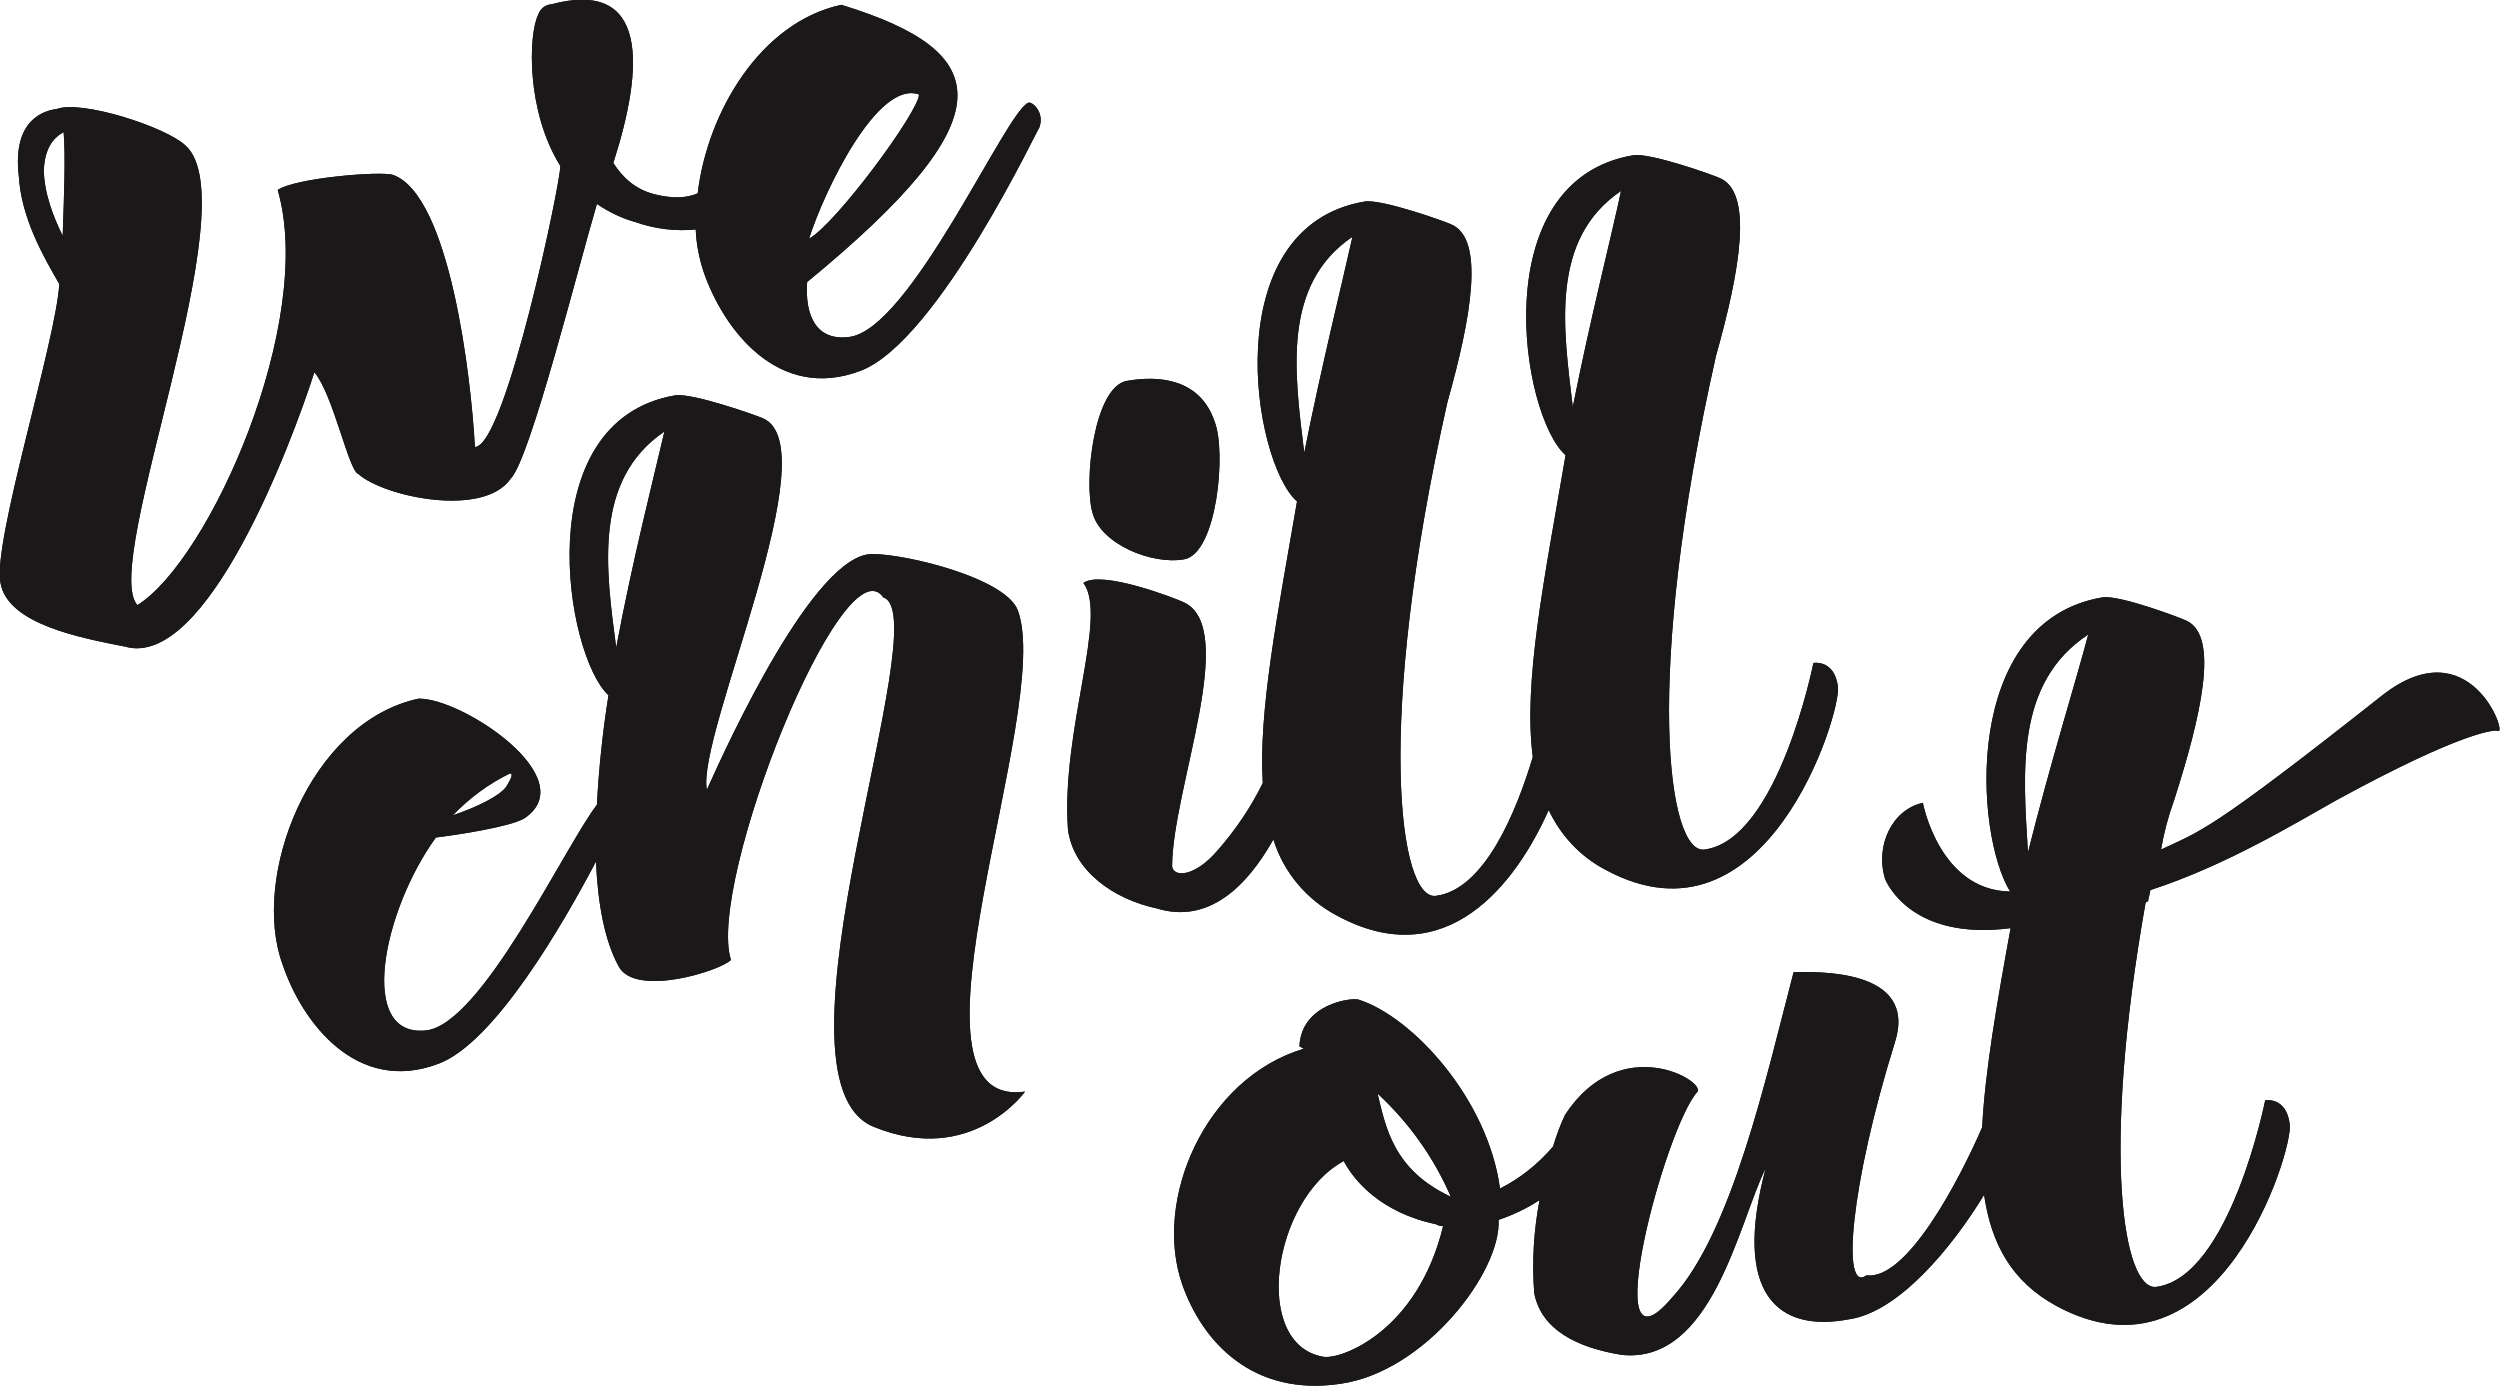
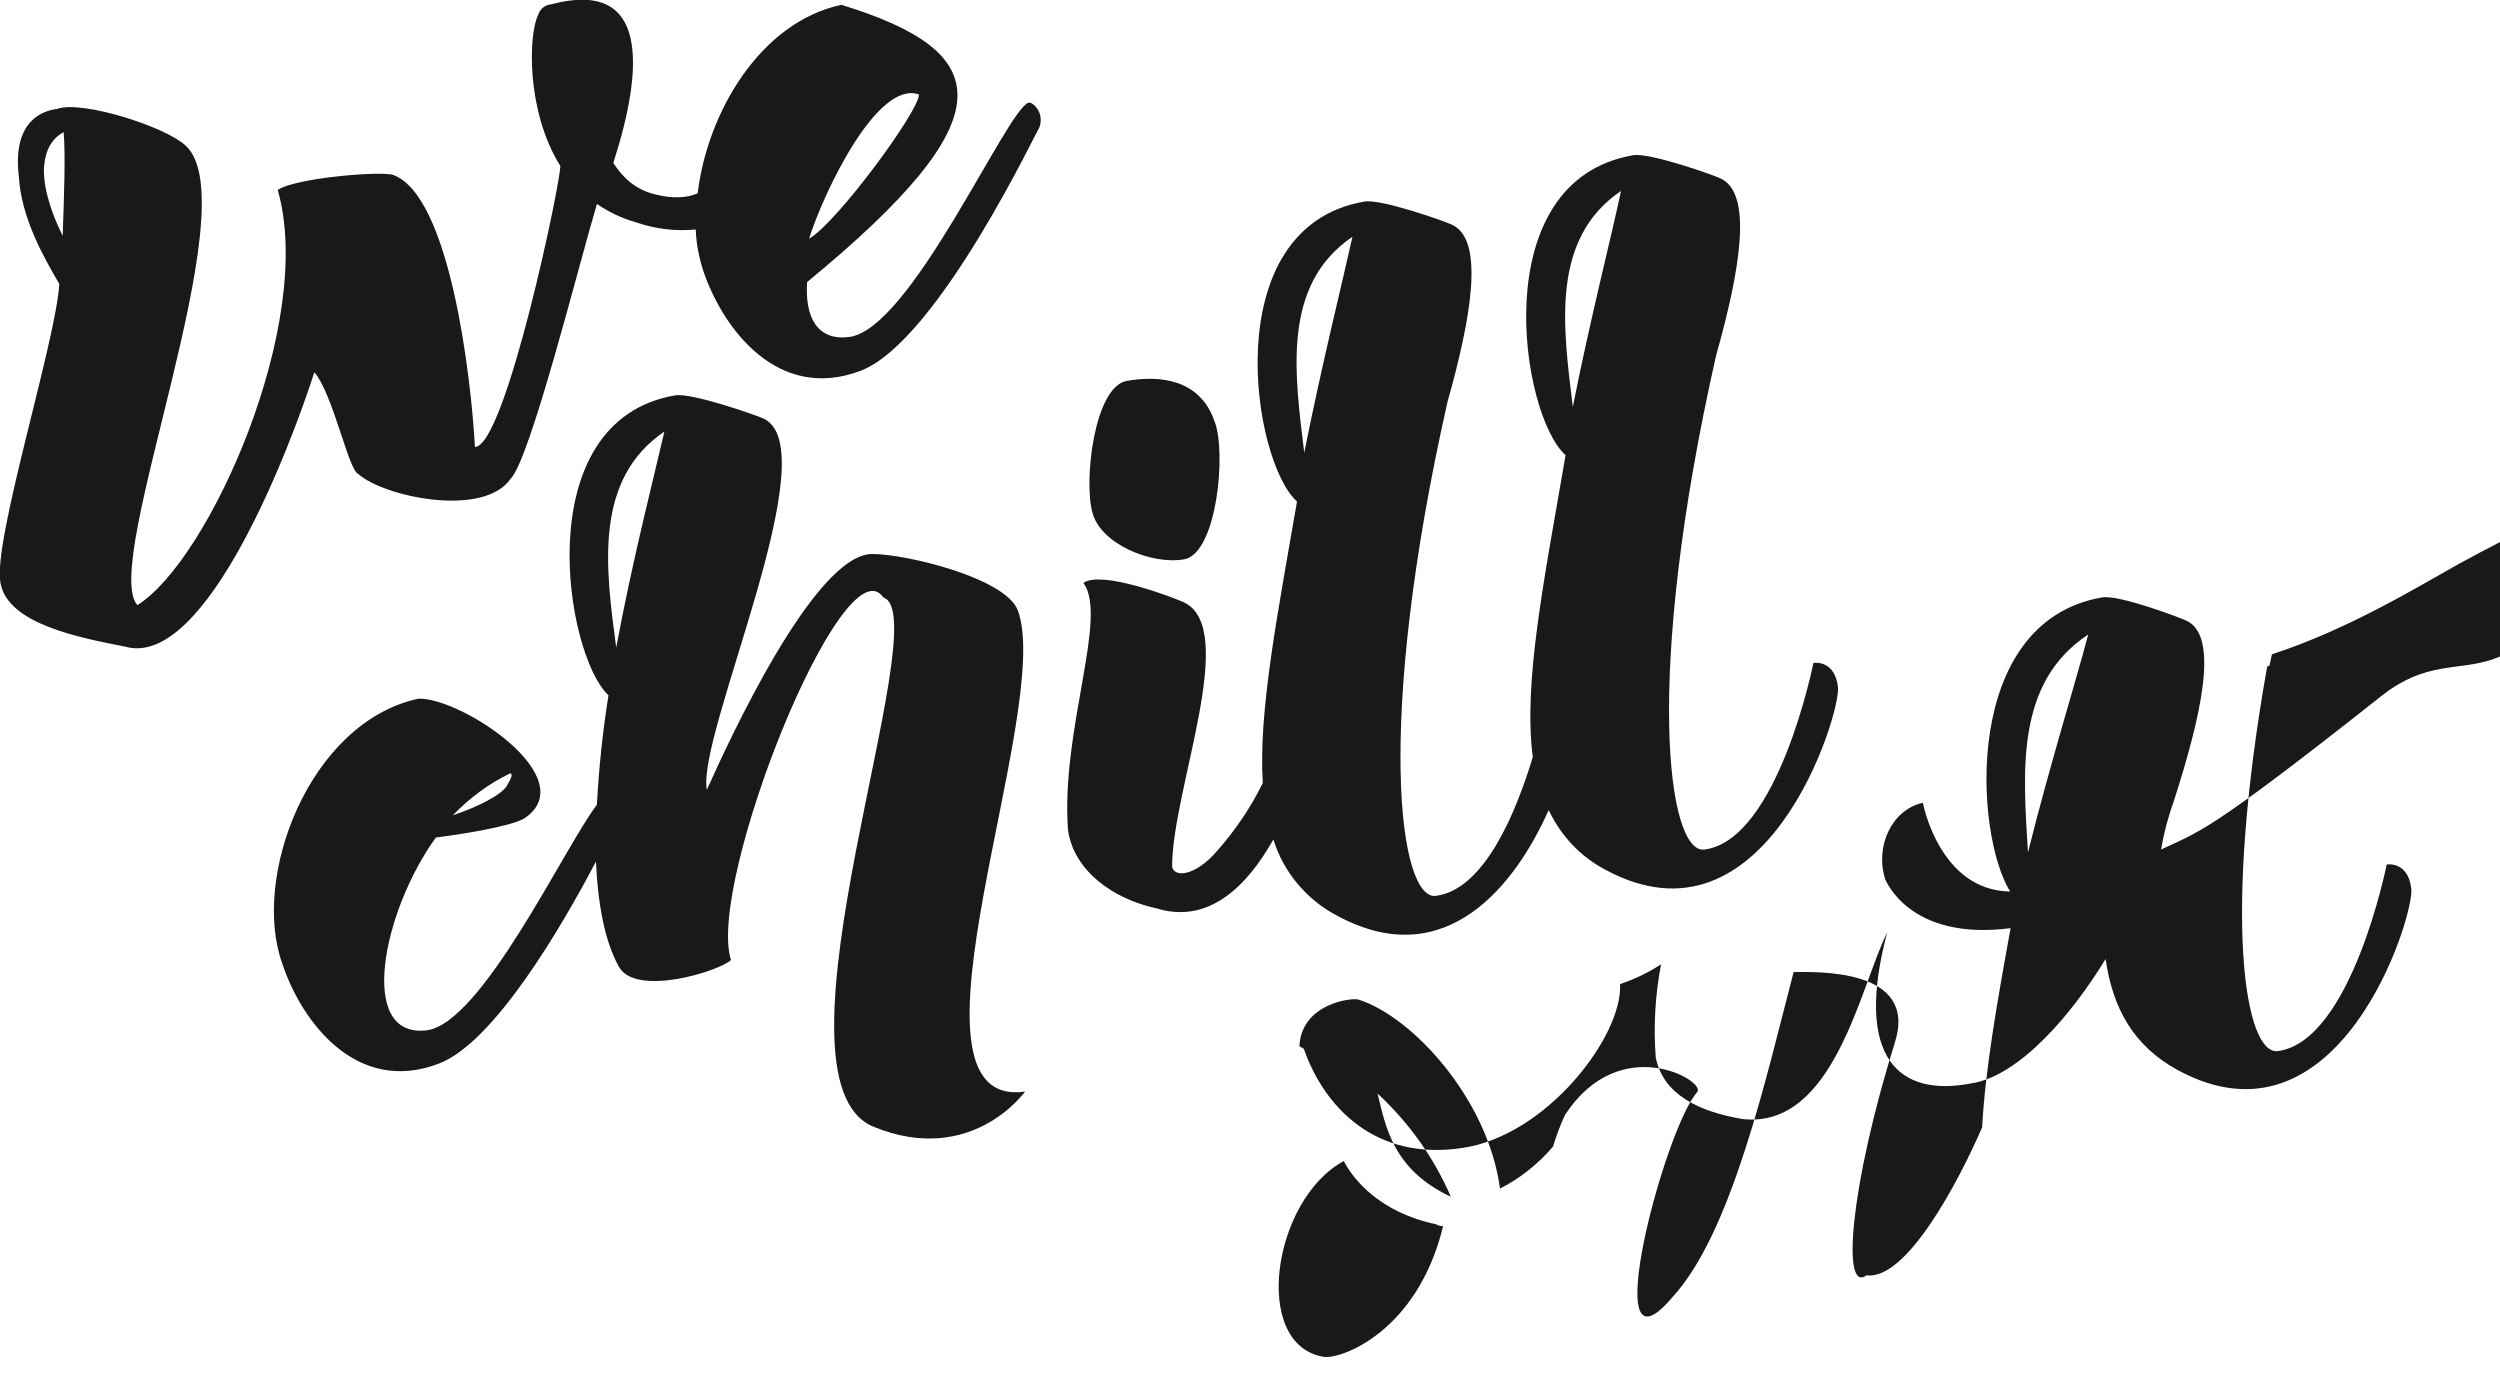
<svg xmlns="http://www.w3.org/2000/svg" xmlns:xlink="http://www.w3.org/1999/xlink" version="1.1" id="Capa_1" x="0px" y="0px" viewBox="0 0 518.5 287.4" style="enable-background:new 0 0 518.5 287.4;" xml:space="preserve">
  <style type="text/css">
	.st0{fill:#1A1818;}
	.st1{clip-path:url(#SVGID_2_);}
</style>
  <title>logo</title>
  <g id="Capa_2_1_">
    <g id="Layer_1">
-       <path class="st0" d="M213.3,21.3c-4.6,1.6-24.5,47.3-37.3,48.6c-6.6,0.8-9.1-4.3-8.6-11.4c41.7-34.3,39-47.7,7.1-57.5    c-16.8,3.6-27.8,22.3-29.8,39.1c-2.1,0.9-4.9,1.2-8.9,0.2s-6.6-3.4-8.6-6.5c6.4-19.9,7.4-38.3-12.9-32.9c-1.3,0.1-2.3,1-2.7,2.2    c-2,4.1-2.5,19.9,4.6,31.3c0.3,2.3-11.3,58.2-17.7,58.3c-0.8-14.7-5.2-52-16.9-56.4c-2.5-0.9-20.4,0.6-24,3.1    c7.9,27.4-14.2,76.8-29.1,86.1c-7.8-8.5,23.3-83.2,10-95.3c-4.1-3.9-21.6-9.5-26.7-7.6c-2.5,0.3-9.3,2.1-7.9,13.9    c0.5,8.7,5.1,16.7,8.4,22.4c-0.7,11.9-13.9,53.6-12.2,62c1.5,8.6,16.7,11.4,25.8,13.2c16.9,4.9,34.6-42.2,39.3-56.9    c3.9,4.6,7.1,20.4,9.1,21.1c5.4,4.8,26,9.1,31.6,1c4-3.9,14-43.8,17.9-57c2.5,1.7,5.2,3,8.1,3.8c4,1.4,8.2,1.9,12.4,1.5    c0.1,3,0.7,5.9,1.6,8.7c4.1,12,15.5,27.1,32.6,20.6c16.2-6.2,37.3-51.5,37-50.3C216.8,23.4,214.1,21,213.3,21.3z M190.6,19.6    c0,3.5-17.2,26.8-22.8,29.9C170.9,39.7,182,16.5,190.6,19.6L190.6,19.6z M13,48.9c-2-4-3.9-9.1-3.9-13.7c0.2-4.4,1.9-6.6,4.1-7.8    C13.6,32.4,13.3,40.2,13,48.9z M211.1,126.6c-2.5-6.7-23.1-11.7-30.2-11.7c-12,0-29.9,39.1-34.3,48.9    c-2.2-11.4,25.7-71.4,11.5-77.1c-1.1-0.5-14.6-5.3-18.1-4.7c-30.7,5.3-22.8,53.9-13.8,62.2c-1.2,7.5-2,15.1-2.4,22.7    c-6.8,8.9-23.9,45.5-35.4,46.8c-14.4,1.6-9-24.8,2-40c4.1-0.5,15.5-2.2,18.4-4c12.2-8.3-13-25-22-24.8    C64.1,149.8,52,182.1,58.6,200c4,12,15.4,27.1,32.4,20.6c11.6-4.4,25.7-28.8,32.6-41.9c0.4,8.8,1.8,16.4,4.7,21.7    c3.4,6.5,21,1,23.3-1.3c-5.1-16,23.3-87.1,31.6-75.2c11.5,3.8-26,100-2,109.8c20.3,8.3,31.4-7.3,31.4-7.3    C184,230.4,218.7,147.1,211.1,126.6L211.1,126.6z M105.8,160.4c0.5,0.1,0.5,0.6-0.7,2.6s-6.4,4.5-11.2,6.1    C97.4,165.5,101.4,162.5,105.8,160.4z M127.8,134.3c-2.2-16.5-4.7-34.8,10-44.8C135.6,99,131.2,116.1,127.8,134.3L127.8,134.3z     M226.6,106.4c-1.9-6.4,0.3-26.2,7.1-27.4s15.2-0.4,18.2,8.4c2.5,6.3,0.5,27.4-6.3,28.6S228.3,112.8,226.6,106.4L226.6,106.4z     M381.2,142.5c-0.7-5.8-5.1-5-5.1-5s-7.3,36.7-22.6,38.7c-7.6,1-12.7-35.5,2.4-102.4c4.9-17.4,7.9-34,0.7-36.9    c-1-0.5-14.4-5.3-17.9-4.7c-30.9,5.3-23.3,54-14,62.2c-4.5,26.2-8.8,47.2-6.8,62.6c-3.3,11-9.9,27.5-20.1,28.8    c-7.6,1-12.7-35.5,2.4-102.4c4.9-17.4,7.9-34,0.7-36.9c-1-0.5-14.4-5.3-17.9-4.7c-30.9,5.3-23.3,54-14,62.2    c-4.1,23.8-8,43.5-7.1,58.4c-2.5,5.1-5.7,9.8-9.4,14c-4.7,5.5-9.1,5.6-9.4,3.3c0-15.9,14-49.4,2.4-54.8c-2.2-1-17.1-6.7-20.8-4    c5.2,7-4.7,30.5-3.2,51.2c1.2,8.6,9.5,14.4,18.4,16.3c10.7,3.3,18.7-4.5,24.2-14.3c2.1,6.8,6.9,12.5,13.2,15.8    c22.7,12.3,37.1-6.6,43.9-21.9c2.5,5.3,6.6,9.7,11.8,12.4C366.3,198.4,381.8,148.1,381.2,142.5L381.2,142.5z M270.5,93.9    c-2-16.5-4.7-34.8,10-44.8C278.4,58.6,274.1,75.8,270.5,93.9z M326.2,84.4c-2-16.5-4.7-34.8,10-44.8    C334.2,49.1,329.8,66.2,326.2,84.4L326.2,84.4z M494.1,144.2c-36.3,28.7-37.7,28.1-45.9,32c0.6-3.5,1.5-6.9,2.7-10.2    c5.6-17.5,9.5-34.2,2.5-37.3c-1-0.5-13.9-5.4-17.4-4.8c-29.2,5-26.5,49.1-19.1,61c-14.7-0.2-18.1-18.4-18.1-18.4    c-6.4,1.4-10,9-7.8,15.9c0.2,0.3,5.1,12.8,26,10.1c-2.9,15.9-5.3,29.7-5.9,41.3c-4.9,11.3-15.7,31.8-24,30.7    c-5.2,3.9-3.4-18.5,5.9-48.3c4.9-15.5-16.4-14.6-21-14.6c-5.7,21.8-12.8,54.1-25.2,67.5c-15.9,18.8-1.5-35.2,5.2-42.6    c2-2.2-15.9-12.8-27.4,4.7c-1,2.1-1.8,4.3-2.5,6.6c-3.1,3.6-6.8,6.6-11,8.7c-2.5-18.6-18.2-35.7-29.4-39.2    c-1.5-0.4-11.8,0.9-12.2,9.7l0.9,0.5c-20.6,6.2-31.3,31.5-25.2,48.9c4.2,12,14.7,23.3,32.8,20.6c17.6-2.5,33.4-23.3,32.8-34    c3-1,5.9-2.4,8.5-4.1c-1.2,6.3-1.6,12.8-1.1,19.3c1.5,7.7,9,11.3,18.1,12.8c18.9,2,24.3-27.5,29.9-38.7    c-6.9,26,2.4,34.2,17.4,31.3c10.1-1.5,21.1-14.6,27.9-25.8c1.5,10.3,5.8,18,14.9,23c33.6,18.3,49.2-32,48.5-37.6    c-0.7-5.8-5.1-5-5.1-5s-7.3,36.7-22.6,38.7c-6.8,0.8-11.5-27.3-2.2-79.7l0.5-0.3l0.5-2.3c15.7-5.1,30.1-13.9,38.5-18.6    c26.9-14.7,33.3-14.7,33.6-14.4C520.1,152.5,512.3,130,494.1,144.2z M274.5,281.4c-15-2.5-10.6-32.6,4.2-40.6    c2,3.9,7.6,10.7,19.1,13.1c0.5,0.3,1,0.4,1.5,0.4C294,276.2,278.1,282,274.5,281.4z M285.7,226.8c6.5,6,11.7,13.3,15.2,21.4    C288.9,242.6,287.4,233.7,285.7,226.8z M420.6,176.8c-1-16.7-2.7-35.2,12.5-45.2C430.6,141.1,425.2,158.4,420.6,176.8L420.6,176.8    z" />
+       <path class="st0" d="M213.3,21.3c-4.6,1.6-24.5,47.3-37.3,48.6c-6.6,0.8-9.1-4.3-8.6-11.4c41.7-34.3,39-47.7,7.1-57.5    c-16.8,3.6-27.8,22.3-29.8,39.1c-2.1,0.9-4.9,1.2-8.9,0.2s-6.6-3.4-8.6-6.5c6.4-19.9,7.4-38.3-12.9-32.9c-1.3,0.1-2.3,1-2.7,2.2    c-2,4.1-2.5,19.9,4.6,31.3c0.3,2.3-11.3,58.2-17.7,58.3c-0.8-14.7-5.2-52-16.9-56.4c-2.5-0.9-20.4,0.6-24,3.1    c7.9,27.4-14.2,76.8-29.1,86.1c-7.8-8.5,23.3-83.2,10-95.3c-4.1-3.9-21.6-9.5-26.7-7.6c-2.5,0.3-9.3,2.1-7.9,13.9    c0.5,8.7,5.1,16.7,8.4,22.4c-0.7,11.9-13.9,53.6-12.2,62c1.5,8.6,16.7,11.4,25.8,13.2c16.9,4.9,34.6-42.2,39.3-56.9    c3.9,4.6,7.1,20.4,9.1,21.1c5.4,4.8,26,9.1,31.6,1c4-3.9,14-43.8,17.9-57c2.5,1.7,5.2,3,8.1,3.8c4,1.4,8.2,1.9,12.4,1.5    c0.1,3,0.7,5.9,1.6,8.7c4.1,12,15.5,27.1,32.6,20.6c16.2-6.2,37.3-51.5,37-50.3C216.8,23.4,214.1,21,213.3,21.3z M190.6,19.6    c0,3.5-17.2,26.8-22.8,29.9C170.9,39.7,182,16.5,190.6,19.6L190.6,19.6z M13,48.9c-2-4-3.9-9.1-3.9-13.7c0.2-4.4,1.9-6.6,4.1-7.8    C13.6,32.4,13.3,40.2,13,48.9z M211.1,126.6c-2.5-6.7-23.1-11.7-30.2-11.7c-12,0-29.9,39.1-34.3,48.9    c-2.2-11.4,25.7-71.4,11.5-77.1c-1.1-0.5-14.6-5.3-18.1-4.7c-30.7,5.3-22.8,53.9-13.8,62.2c-1.2,7.5-2,15.1-2.4,22.7    c-6.8,8.9-23.9,45.5-35.4,46.8c-14.4,1.6-9-24.8,2-40c4.1-0.5,15.5-2.2,18.4-4c12.2-8.3-13-25-22-24.8    C64.1,149.8,52,182.1,58.6,200c4,12,15.4,27.1,32.4,20.6c11.6-4.4,25.7-28.8,32.6-41.9c0.4,8.8,1.8,16.4,4.7,21.7    c3.4,6.5,21,1,23.3-1.3c-5.1-16,23.3-87.1,31.6-75.2c11.5,3.8-26,100-2,109.8c20.3,8.3,31.4-7.3,31.4-7.3    C184,230.4,218.7,147.1,211.1,126.6L211.1,126.6z M105.8,160.4c0.5,0.1,0.5,0.6-0.7,2.6s-6.4,4.5-11.2,6.1    C97.4,165.5,101.4,162.5,105.8,160.4z M127.8,134.3c-2.2-16.5-4.7-34.8,10-44.8C135.6,99,131.2,116.1,127.8,134.3L127.8,134.3z     M226.6,106.4c-1.9-6.4,0.3-26.2,7.1-27.4s15.2-0.4,18.2,8.4c2.5,6.3,0.5,27.4-6.3,28.6S228.3,112.8,226.6,106.4L226.6,106.4z     M381.2,142.5c-0.7-5.8-5.1-5-5.1-5s-7.3,36.7-22.6,38.7c-7.6,1-12.7-35.5,2.4-102.4c4.9-17.4,7.9-34,0.7-36.9    c-1-0.5-14.4-5.3-17.9-4.7c-30.9,5.3-23.3,54-14,62.2c-4.5,26.2-8.8,47.2-6.8,62.6c-3.3,11-9.9,27.5-20.1,28.8    c-7.6,1-12.7-35.5,2.4-102.4c4.9-17.4,7.9-34,0.7-36.9c-1-0.5-14.4-5.3-17.9-4.7c-30.9,5.3-23.3,54-14,62.2    c-4.1,23.8-8,43.5-7.1,58.4c-2.5,5.1-5.7,9.8-9.4,14c-4.7,5.5-9.1,5.6-9.4,3.3c0-15.9,14-49.4,2.4-54.8c-2.2-1-17.1-6.7-20.8-4    c5.2,7-4.7,30.5-3.2,51.2c1.2,8.6,9.5,14.4,18.4,16.3c10.7,3.3,18.7-4.5,24.2-14.3c2.1,6.8,6.9,12.5,13.2,15.8    c22.7,12.3,37.1-6.6,43.9-21.9c2.5,5.3,6.6,9.7,11.8,12.4C366.3,198.4,381.8,148.1,381.2,142.5L381.2,142.5z M270.5,93.9    c-2-16.5-4.7-34.8,10-44.8C278.4,58.6,274.1,75.8,270.5,93.9z M326.2,84.4c-2-16.5-4.7-34.8,10-44.8    C334.2,49.1,329.8,66.2,326.2,84.4L326.2,84.4z M494.1,144.2c-36.3,28.7-37.7,28.1-45.9,32c0.6-3.5,1.5-6.9,2.7-10.2    c5.6-17.5,9.5-34.2,2.5-37.3c-1-0.5-13.9-5.4-17.4-4.8c-29.2,5-26.5,49.1-19.1,61c-14.7-0.2-18.1-18.4-18.1-18.4    c-6.4,1.4-10,9-7.8,15.9c0.2,0.3,5.1,12.8,26,10.1c-2.9,15.9-5.3,29.7-5.9,41.3c-4.9,11.3-15.7,31.8-24,30.7    c-5.2,3.9-3.4-18.5,5.9-48.3c4.9-15.5-16.4-14.6-21-14.6c-5.7,21.8-12.8,54.1-25.2,67.5c-15.9,18.8-1.5-35.2,5.2-42.6    c2-2.2-15.9-12.8-27.4,4.7c-1,2.1-1.8,4.3-2.5,6.6c-3.1,3.6-6.8,6.6-11,8.7c-2.5-18.6-18.2-35.7-29.4-39.2    c-1.5-0.4-11.8,0.9-12.2,9.7l0.9,0.5c4.2,12,14.7,23.3,32.8,20.6c17.6-2.5,33.4-23.3,32.8-34    c3-1,5.9-2.4,8.5-4.1c-1.2,6.3-1.6,12.8-1.1,19.3c1.5,7.7,9,11.3,18.1,12.8c18.9,2,24.3-27.5,29.9-38.7    c-6.9,26,2.4,34.2,17.4,31.3c10.1-1.5,21.1-14.6,27.9-25.8c1.5,10.3,5.8,18,14.9,23c33.6,18.3,49.2-32,48.5-37.6    c-0.7-5.8-5.1-5-5.1-5s-7.3,36.7-22.6,38.7c-6.8,0.8-11.5-27.3-2.2-79.7l0.5-0.3l0.5-2.3c15.7-5.1,30.1-13.9,38.5-18.6    c26.9-14.7,33.3-14.7,33.6-14.4C520.1,152.5,512.3,130,494.1,144.2z M274.5,281.4c-15-2.5-10.6-32.6,4.2-40.6    c2,3.9,7.6,10.7,19.1,13.1c0.5,0.3,1,0.4,1.5,0.4C294,276.2,278.1,282,274.5,281.4z M285.7,226.8c6.5,6,11.7,13.3,15.2,21.4    C288.9,242.6,287.4,233.7,285.7,226.8z M420.6,176.8c-1-16.7-2.7-35.2,12.5-45.2C430.6,141.1,425.2,158.4,420.6,176.8L420.6,176.8    z" />
      <g>
        <defs>
          <path id="SVGID_1_" d="M213.3,21.3c-4.6,1.6-24.5,47.3-37.3,48.6c-6.6,0.8-9.1-4.3-8.6-11.4c41.7-34.3,39-47.7,7.1-57.5      c-16.8,3.6-27.8,22.3-29.8,39.1c-2.1,0.9-4.9,1.2-8.9,0.2s-6.6-3.4-8.6-6.5c6.4-19.9,7.4-38.3-12.9-32.9c-1.3,0.1-2.3,1-2.7,2.2      c-2,4.1-2.5,19.9,4.6,31.3c0.3,2.3-11.3,58.2-17.7,58.3c-0.8-14.7-5.2-52-16.9-56.4c-2.5-0.9-20.4,0.6-24,3.1      c7.9,27.4-14.2,76.8-29.1,86.1c-7.8-8.5,23.3-83.2,10-95.3c-4.1-3.9-21.6-9.5-26.7-7.6c-2.5,0.3-9.3,2.1-7.9,13.9      c0.5,8.7,5.1,16.7,8.4,22.4c-0.7,11.9-13.9,53.6-12.2,62c1.5,8.6,16.7,11.4,25.8,13.2c16.9,4.9,34.6-42.2,39.3-56.9      c3.9,4.6,7.1,20.4,9.1,21.1c5.4,4.8,26,9.1,31.6,1c4-3.9,14-43.8,17.9-57c2.5,1.7,5.2,3,8.1,3.8c4,1.4,8.2,1.9,12.4,1.5      c0.1,3,0.7,5.9,1.6,8.7c4.1,12,15.5,27.1,32.6,20.6c16.2-6.2,37.3-51.5,37-50.3C216.8,23.4,214.1,21,213.3,21.3z M190.6,19.6      c0,3.5-17.2,26.8-22.8,29.9C170.9,39.7,182,16.5,190.6,19.6L190.6,19.6z M13,48.9c-2-4-3.9-9.1-3.9-13.7      c0.2-4.4,1.9-6.6,4.1-7.8C13.6,32.4,13.3,40.2,13,48.9z M211.1,126.6c-2.5-6.7-23.1-11.7-30.2-11.7c-12,0-29.9,39.1-34.3,48.9      c-2.2-11.4,25.7-71.4,11.5-77.1c-1.1-0.5-14.6-5.3-18.1-4.7c-30.7,5.3-22.8,53.9-13.8,62.2c-1.2,7.5-2,15.1-2.4,22.7      c-6.8,8.9-23.9,45.5-35.4,46.8c-14.4,1.6-9-24.8,2-40c4.1-0.5,15.5-2.2,18.4-4c12.2-8.3-13-25-22-24.8      C64.1,149.8,52,182.1,58.6,200c4,12,15.4,27.1,32.4,20.6c11.6-4.4,25.7-28.8,32.6-41.9c0.4,8.8,1.8,16.4,4.7,21.7      c3.4,6.5,21,1,23.3-1.3c-5.1-16,23.3-87.1,31.6-75.2c11.5,3.8-26,100-2,109.8c20.3,8.3,31.4-7.3,31.4-7.3      C184,230.4,218.7,147.1,211.1,126.6L211.1,126.6z M105.8,160.4c0.5,0.1,0.5,0.6-0.7,2.6s-6.4,4.5-11.2,6.1      C97.4,165.5,101.4,162.5,105.8,160.4z M127.8,134.3c-2.2-16.5-4.7-34.8,10-44.8C135.6,99,131.2,116.1,127.8,134.3L127.8,134.3z       M226.6,106.4c-1.9-6.4,0.3-26.2,7.1-27.4s15.2-0.4,18.2,8.4c2.5,6.3,0.5,27.4-6.3,28.6S228.3,112.8,226.6,106.4L226.6,106.4z       M381.2,142.5c-0.7-5.8-5.1-5-5.1-5s-7.3,36.7-22.6,38.7c-7.6,1-12.7-35.5,2.4-102.4c4.9-17.4,7.9-34,0.7-36.9      c-1-0.5-14.4-5.3-17.9-4.7c-30.9,5.3-23.3,54-14,62.2c-4.5,26.2-8.8,47.2-6.8,62.6c-3.3,11-9.9,27.5-20.1,28.8      c-7.6,1-12.7-35.5,2.4-102.4c4.9-17.4,7.9-34,0.7-36.9c-1-0.5-14.4-5.3-17.9-4.7c-30.9,5.3-23.3,54-14,62.2      c-4.1,23.8-8,43.5-7.1,58.4c-2.5,5.1-5.7,9.8-9.4,14c-4.7,5.5-9.1,5.6-9.4,3.3c0-15.9,14-49.4,2.4-54.8c-2.2-1-17.1-6.7-20.8-4      c5.2,7-4.7,30.5-3.2,51.2c1.2,8.6,9.5,14.4,18.4,16.3c10.7,3.3,18.7-4.5,24.2-14.3c2.1,6.8,6.9,12.5,13.2,15.8      c22.7,12.3,37.1-6.6,43.9-21.9c2.5,5.3,6.6,9.7,11.8,12.4C366.3,198.4,381.8,148.1,381.2,142.5L381.2,142.5z M270.5,93.9      c-2-16.5-4.7-34.8,10-44.8C278.4,58.6,274.1,75.8,270.5,93.9z M326.2,84.4c-2-16.5-4.7-34.8,10-44.8      C334.2,49.1,329.8,66.2,326.2,84.4L326.2,84.4z M494.1,144.2c-36.3,28.7-37.7,28.1-45.9,32c0.6-3.5,1.5-6.9,2.7-10.2      c5.6-17.5,9.5-34.2,2.5-37.3c-1-0.5-13.9-5.4-17.4-4.8c-29.2,5-26.5,49.1-19.1,61c-14.7-0.2-18.1-18.4-18.1-18.4      c-6.4,1.4-10,9-7.8,15.9c0.2,0.3,5.1,12.8,26,10.1c-2.9,15.9-5.3,29.7-5.9,41.3c-4.9,11.3-15.7,31.8-24,30.7      c-5.2,3.9-3.4-18.5,5.9-48.3c4.9-15.5-16.4-14.6-21-14.6c-5.7,21.8-12.8,54.1-25.2,67.5c-15.9,18.8-1.5-35.2,5.2-42.6      c2-2.2-15.9-12.8-27.4,4.7c-1,2.1-1.8,4.3-2.5,6.6c-3.1,3.6-6.8,6.6-11,8.7c-2.5-18.6-18.2-35.7-29.4-39.2      c-1.5-0.4-11.8,0.9-12.2,9.7l0.9,0.5c-20.6,6.2-31.3,31.5-25.2,48.9c4.2,12,14.7,23.3,32.8,20.6c17.6-2.5,33.4-23.3,32.8-34      c3-1,5.9-2.4,8.5-4.1c-1.2,6.3-1.6,12.8-1.1,19.3c1.5,7.7,9,11.3,18.1,12.8c18.9,2,24.3-27.5,29.9-38.7      c-6.9,26,2.4,34.2,17.4,31.3c10.1-1.5,21.1-14.6,27.9-25.8c1.5,10.3,5.8,18,14.9,23c33.6,18.3,49.2-32,48.5-37.6      c-0.7-5.8-5.1-5-5.1-5s-7.3,36.7-22.6,38.7c-6.8,0.8-11.5-27.3-2.2-79.7l0.5-0.3l0.5-2.3c15.7-5.1,30.1-13.9,38.5-18.6      c26.9-14.7,33.3-14.7,33.6-14.4C520.1,152.5,512.3,130,494.1,144.2z M274.5,281.4c-15-2.5-10.6-32.6,4.2-40.6      c2,3.9,7.6,10.7,19.1,13.1c0.5,0.3,1,0.4,1.5,0.4C294,276.2,278.1,282,274.5,281.4z M285.7,226.8c6.5,6,11.7,13.3,15.2,21.4      C288.9,242.6,287.4,233.7,285.7,226.8z M420.6,176.8c-1-16.7-2.7-35.2,12.5-45.2C430.6,141.1,425.2,158.4,420.6,176.8      L420.6,176.8z" />
        </defs>
        <clipPath id="SVGID_2_">
          <use xlink:href="#SVGID_1_" style="overflow:visible;" />
        </clipPath>
        <g class="st1">
-           <rect x="-95.7" y="-210.9" class="st0" width="710" height="710" />
-         </g>
+           </g>
      </g>
    </g>
  </g>
</svg>